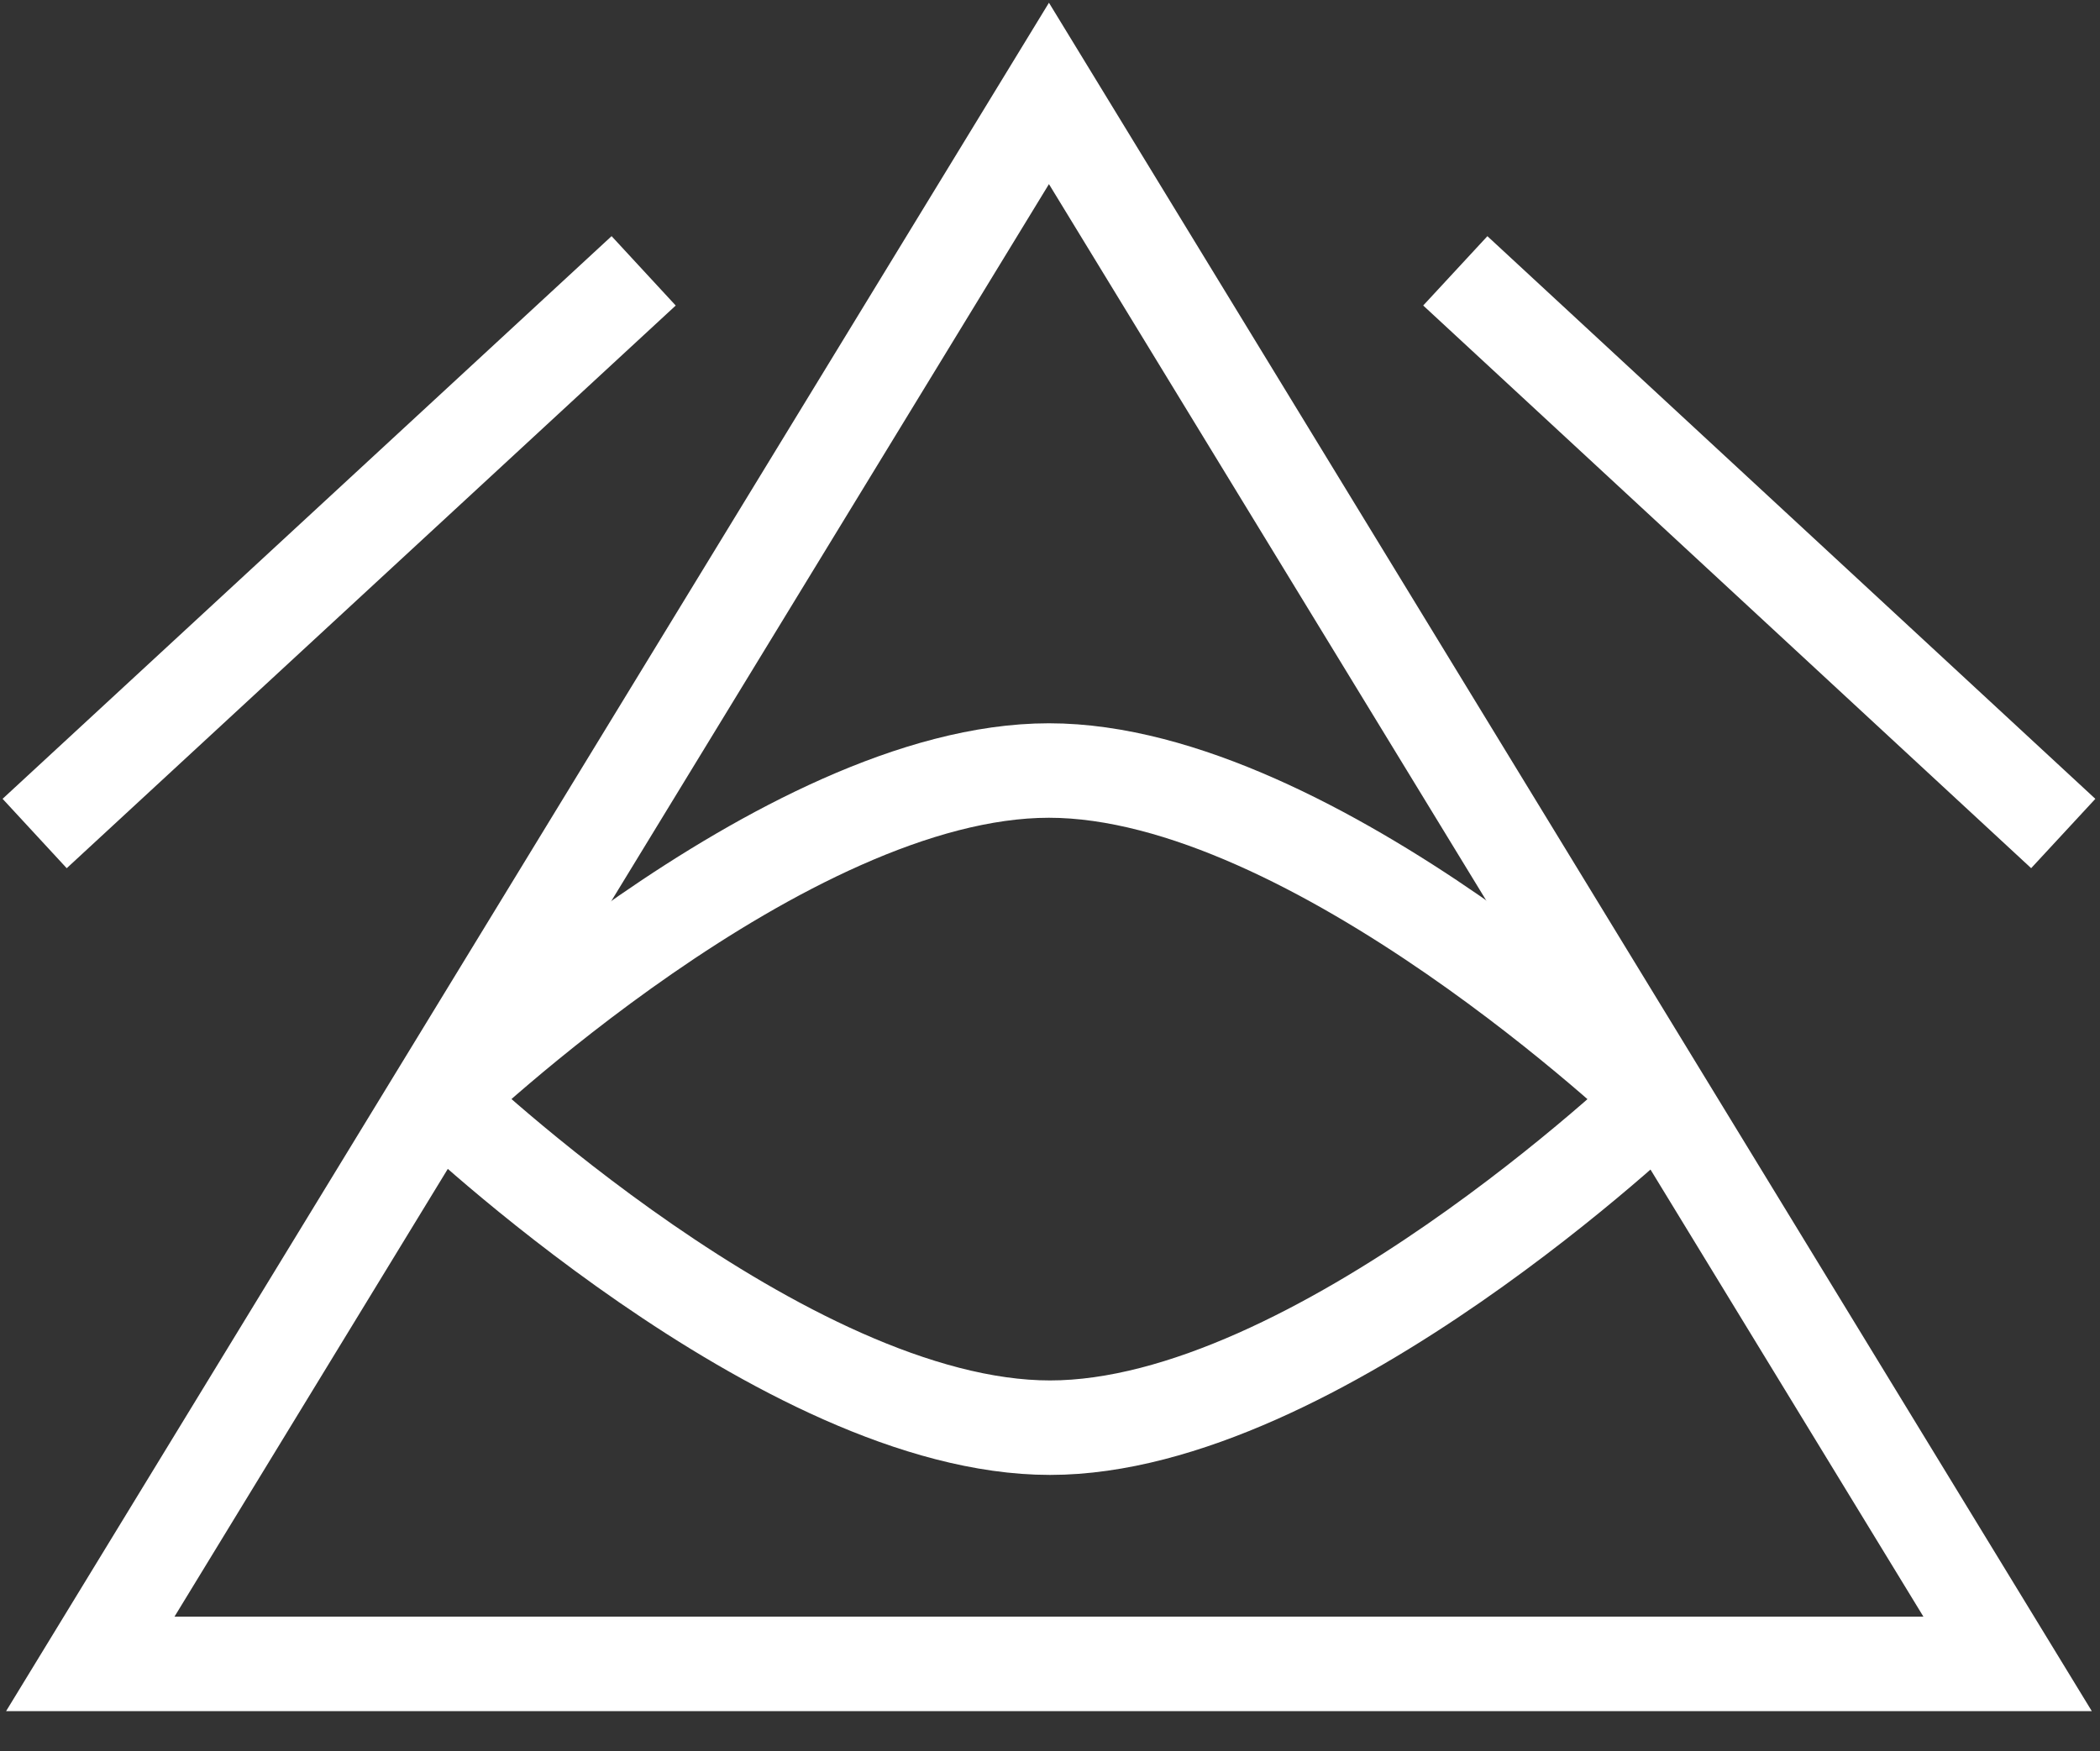
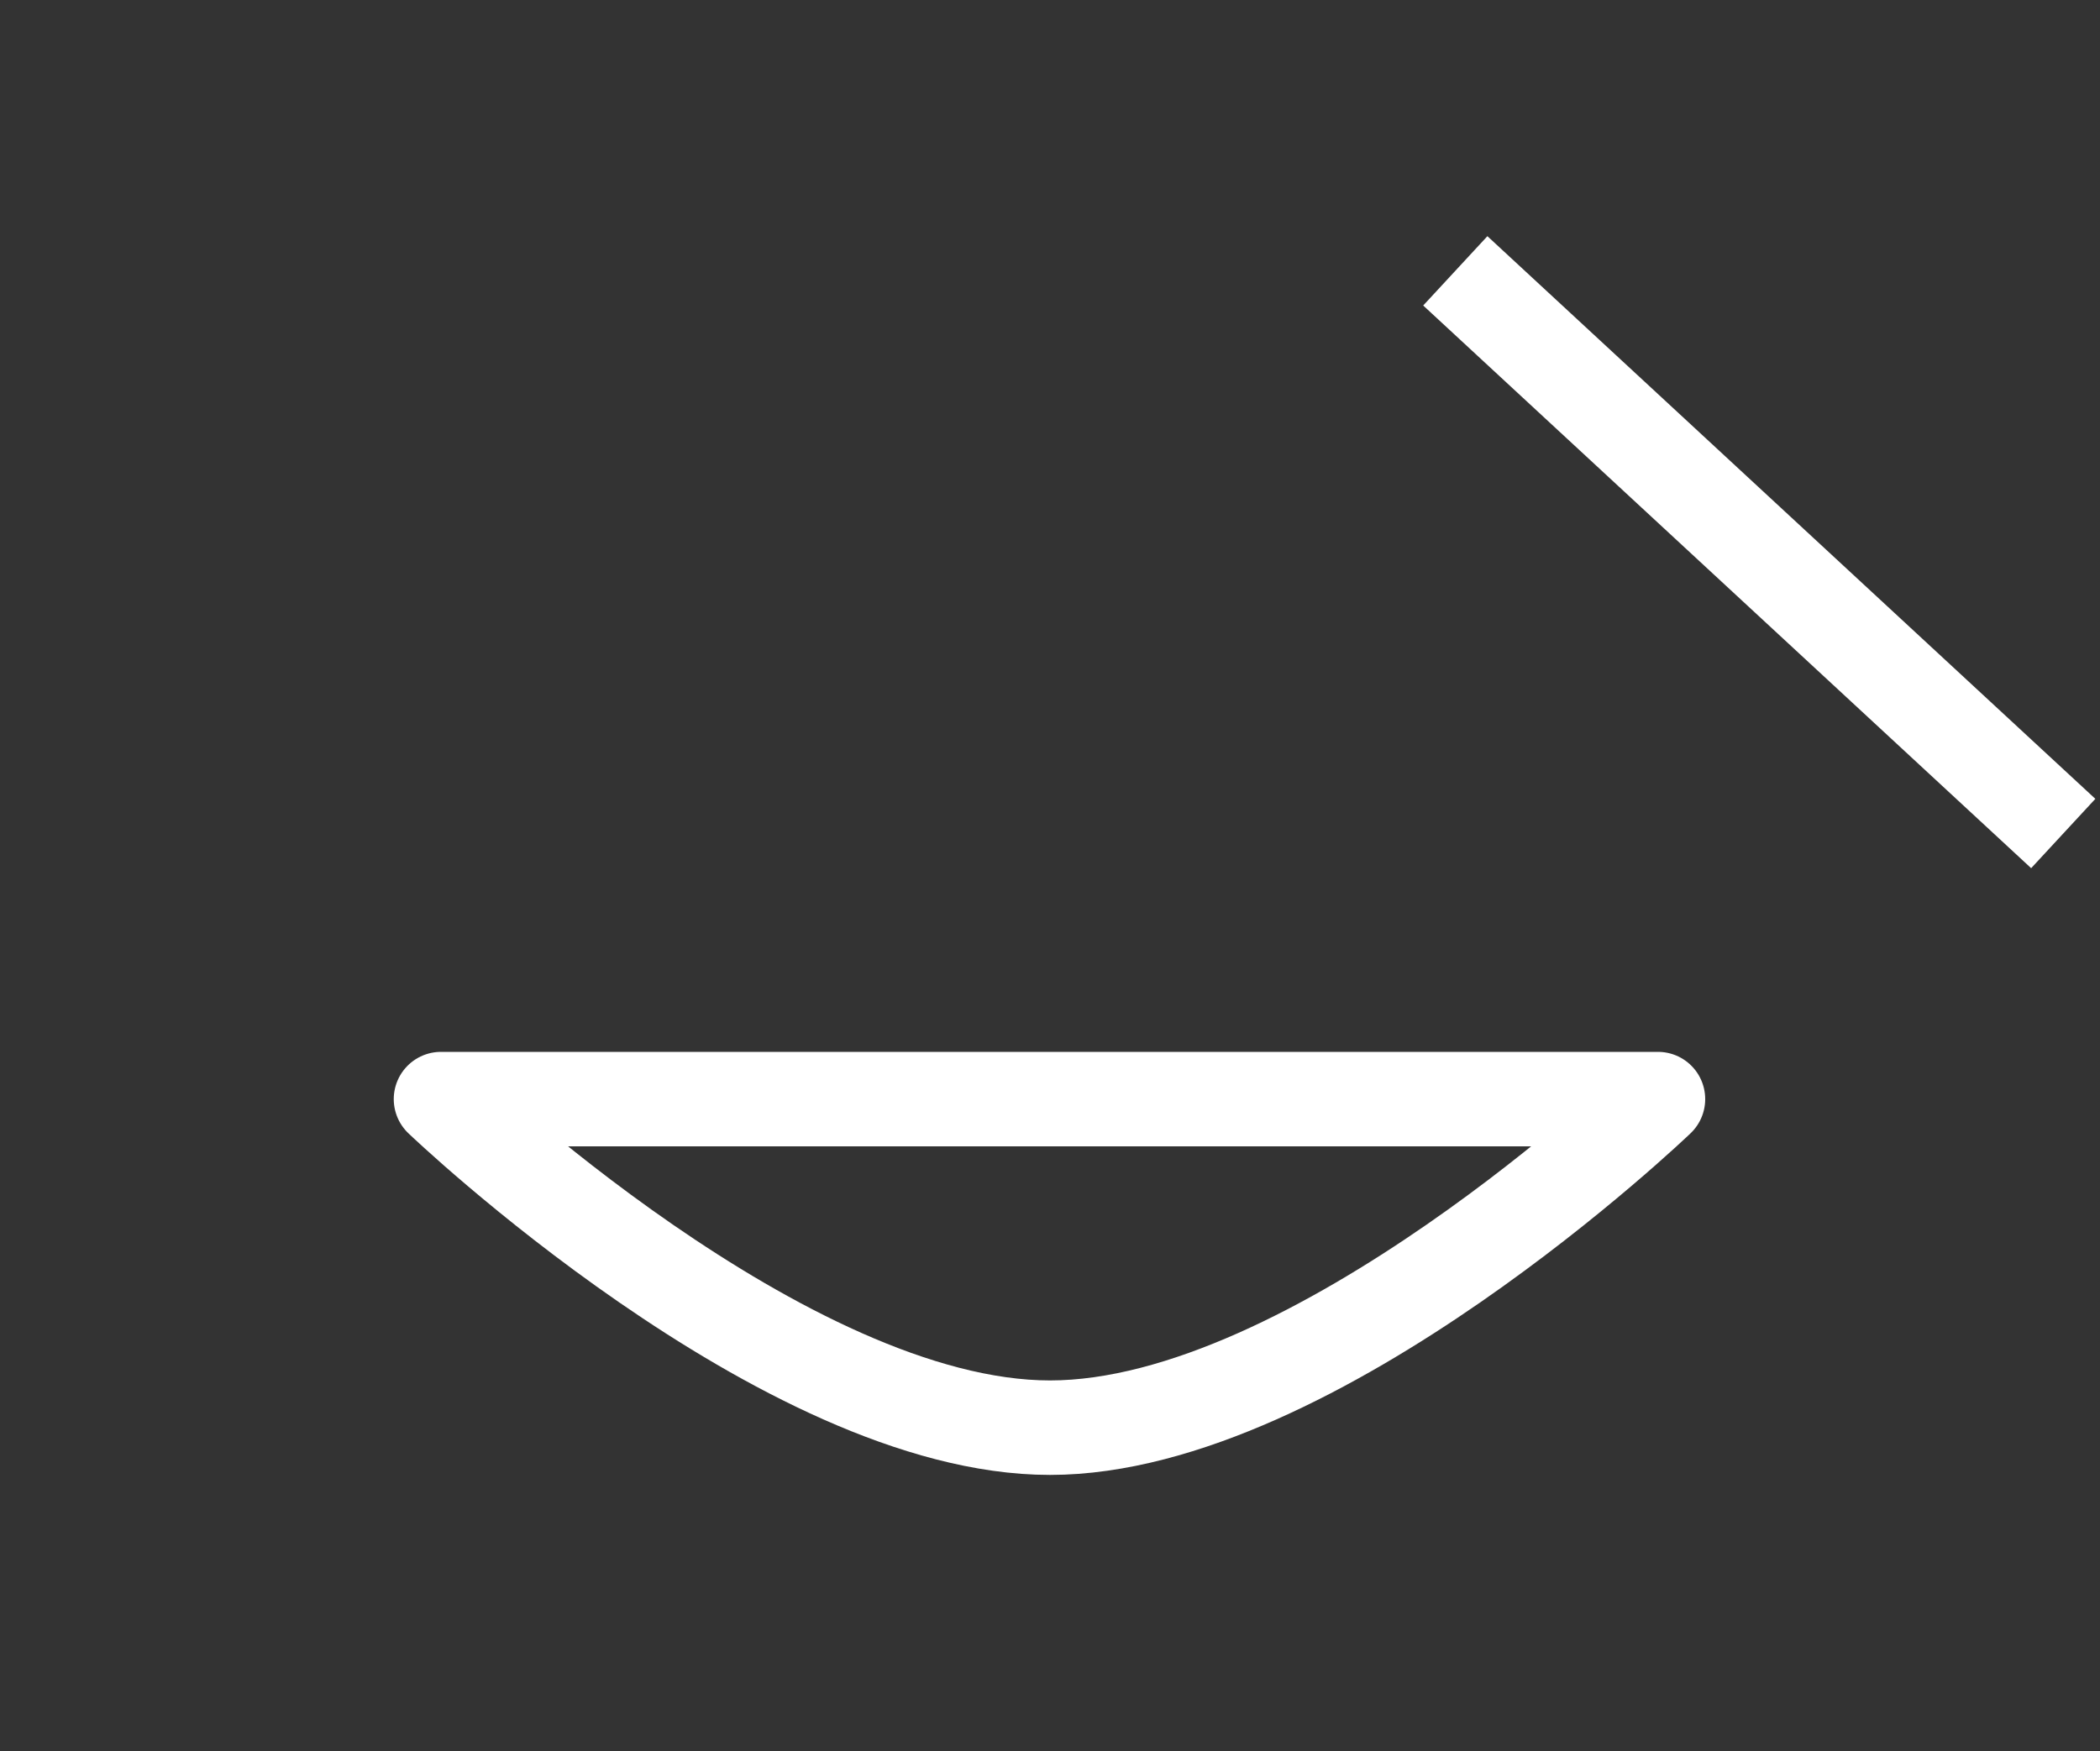
<svg xmlns="http://www.w3.org/2000/svg" version="1.1" id="Layer_1" x="0px" y="0px" viewBox="0 0 200 166.8" style="enable-background:new 0 0 200 166.8;" xml:space="preserve">
  <rect x="0" y="0" width="200" height="166.8" fill="#333333" stroke="none" />
  <style type="text/css"> .st0{fill:none;stroke:#FFFFFF;stroke-width:9;stroke-miterlimit:10;} .st1{fill:none;stroke:#FFFFFF;stroke-width:9;stroke-linecap:round;stroke-linejoin:round;stroke-miterlimit:10;} </style>
-   <polygon class="st0" points="99.9,8.9 191.2,158.5 8.6,158.5 " />
-   <path class="st1" d="M157.9,104.7c0,0-32.6,31.3-57.9,31.3S42,104.7,42,104.7s32.6-31.3,57.9-31.3S157.9,104.7,157.9,104.7z" />
-   <line class="st0" x1="3.3" y1="79.4" x2="61.3" y2="25.8" />
+   <path class="st1" d="M157.9,104.7c0,0-32.6,31.3-57.9,31.3S42,104.7,42,104.7S157.9,104.7,157.9,104.7z" />
  <line class="st0" x1="196.5" y1="79.4" x2="138.6" y2="25.8" />
</svg>